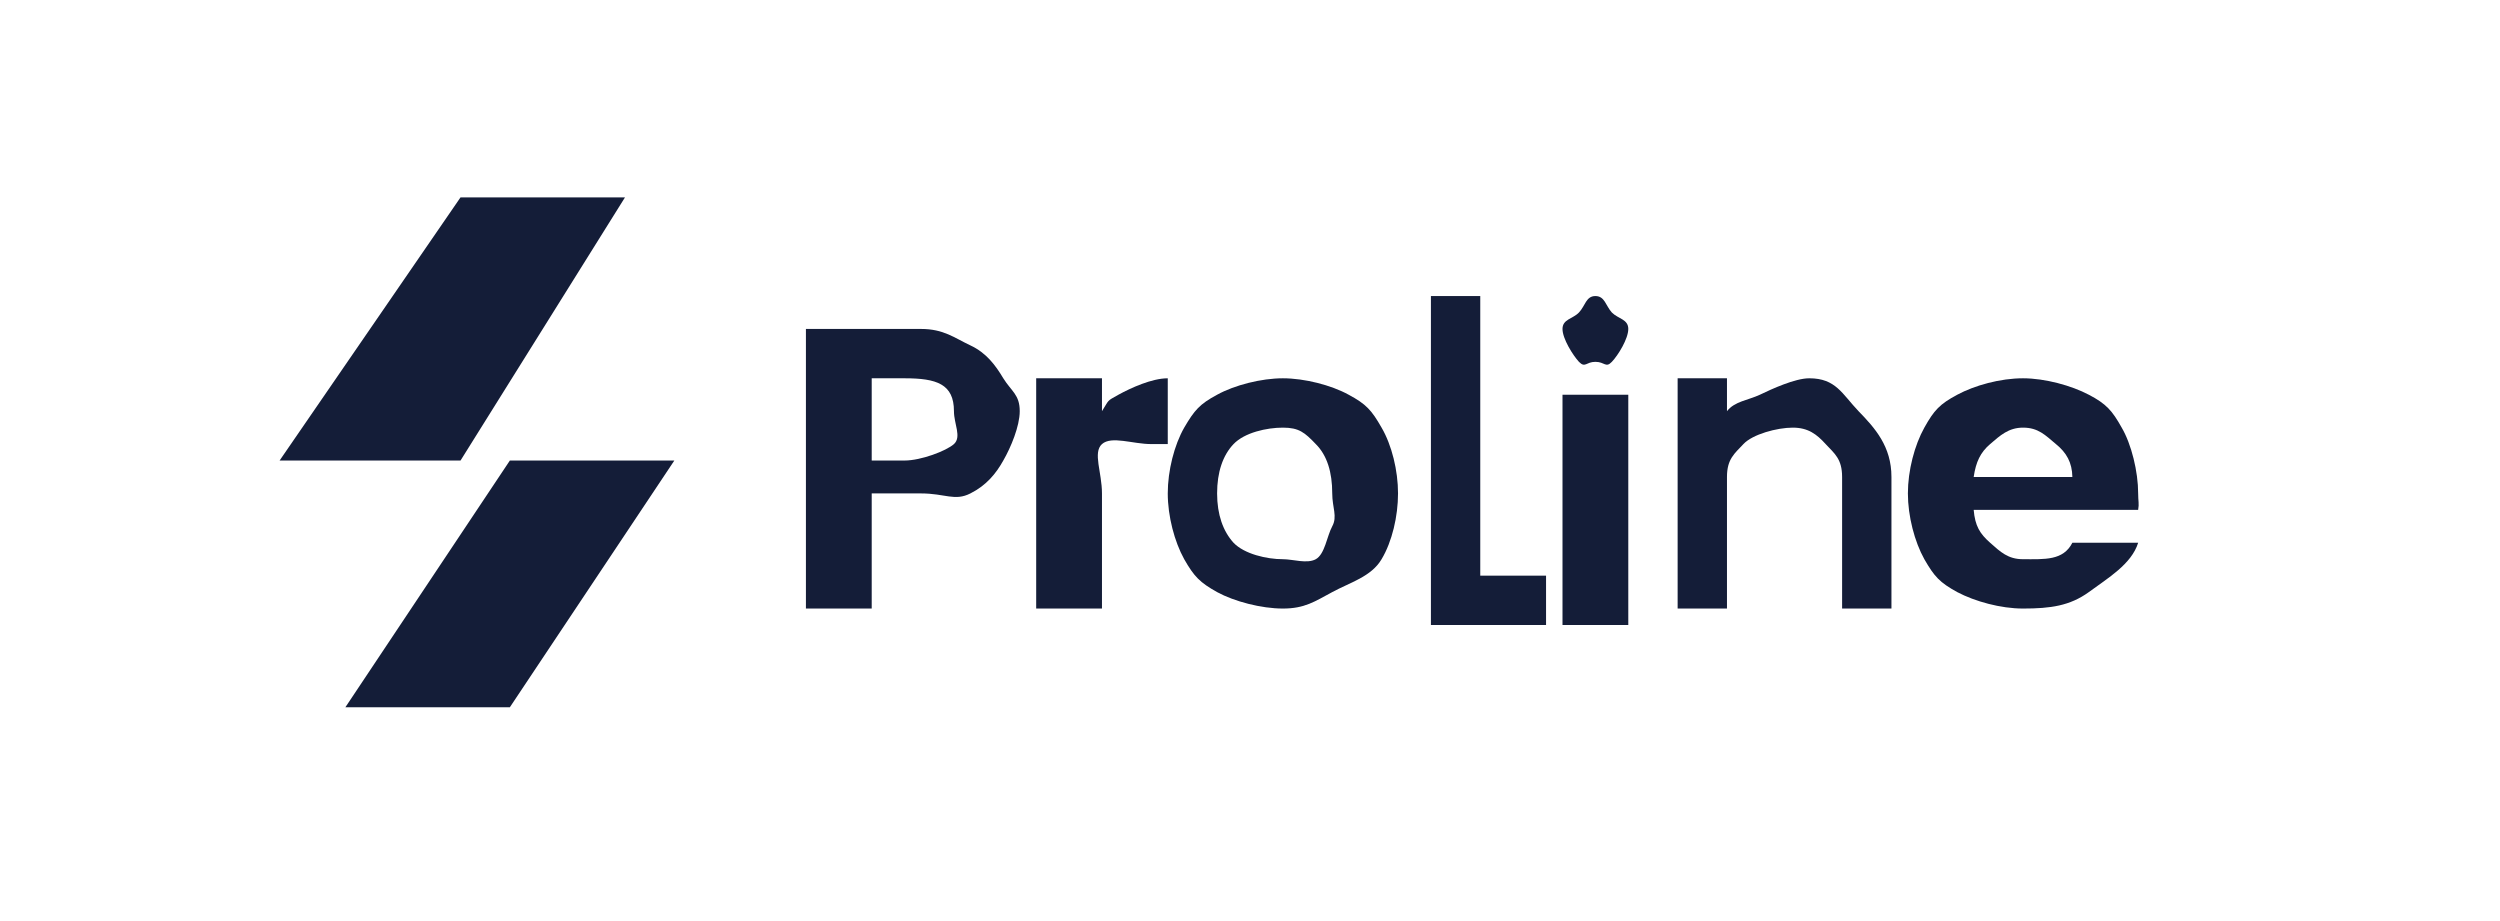
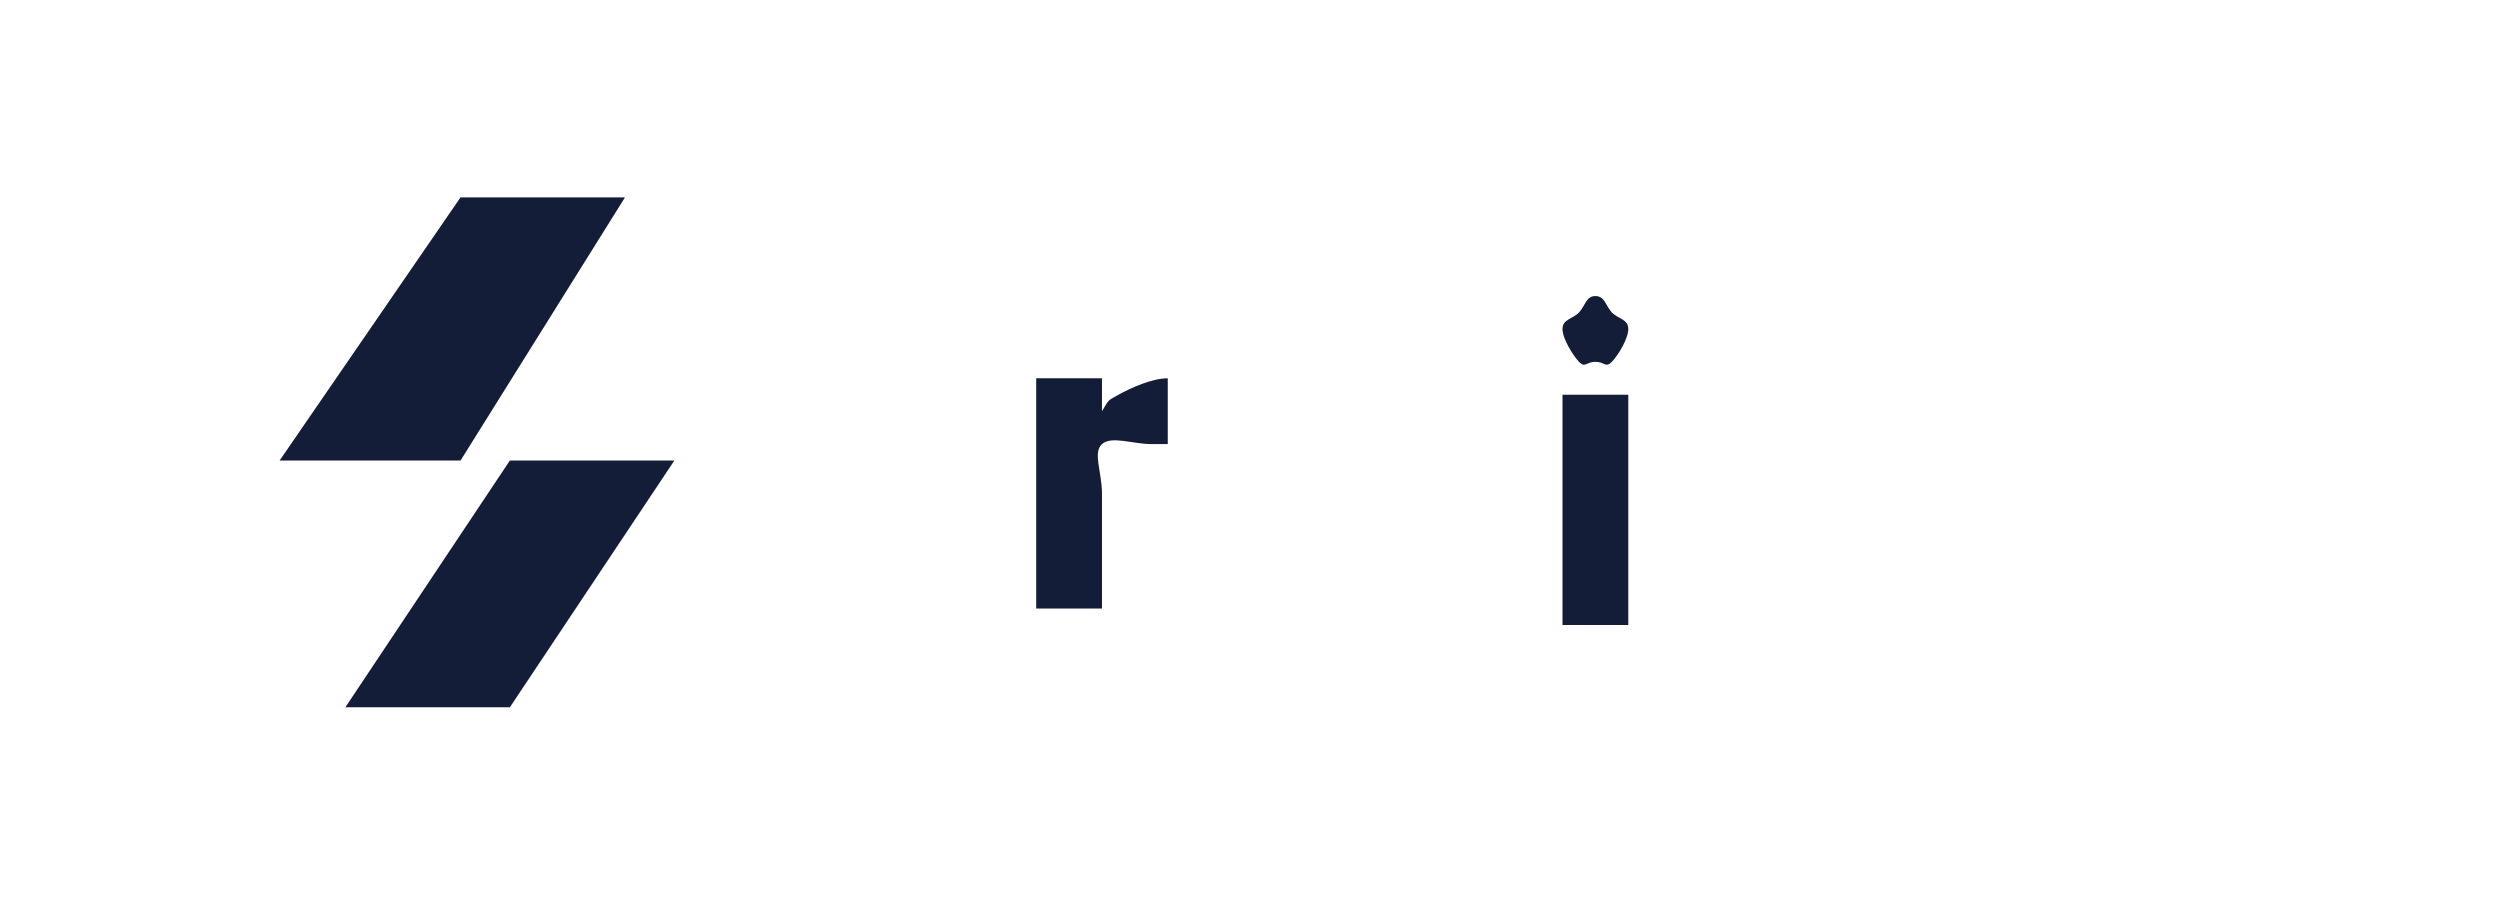
<svg xmlns="http://www.w3.org/2000/svg" width="152" height="56" viewBox="0 0 152 56" fill="none">
  <g clip-path="url(#clip0_2_149)">
    <g clip-path="url(#clip1_2_149)">
      <mask id="mask0_2_149" style="mask-type:luminance" maskUnits="userSpaceOnUse" x="1" y="0" width="150" height="54">
        <path d="M151 0H1V54H151V0Z" fill="white" />
      </mask>
      <g mask="url(#mask0_2_149)">
        <mask id="mask1_2_149" style="mask-type:luminance" maskUnits="userSpaceOnUse" x="1" y="0" width="150" height="54">
          <path d="M151 0H1V54H151V0Z" fill="white" />
        </mask>
        <g mask="url(#mask1_2_149)">
          <path d="M31 43H21L31 28H41L31 43Z" fill="#141D38" />
          <path d="M28 12H38L28 28H17L28 12Z" fill="#141D38" />
-           <path d="M62 25C62 25.909 61.46 27.204 61 28C60.557 28.796 59.97 29.513 59 30C58.046 30.487 57.464 30 56 30H53V37H49V20H56C57.379 20 58.029 20.545 59 21C59.971 21.454 60.523 22.204 61 23C61.494 23.796 62 23.993 62 25ZM55 28C55.988 28 57.523 27.422 58 27C58.477 26.562 58 25.779 58 25C58 23.344 56.941 23 55 23H53V28H55Z" fill="#141D38" />
          <path d="M67 25C67.465 24.269 67.26 24.415 68 24C68.757 23.585 70.037 23 71 23V27H70C68.865 27 67.585 26.485 67 27C66.432 27.515 67 28.721 67 30V37H63V23H67V25Z" fill="#141D38" />
-           <path d="M78 37C76.69 37 75.048 36.571 74 36C72.952 35.413 72.606 35.061 72 34C71.41 32.939 71 31.387 71 30C71 28.613 71.394 27.061 72 26C72.622 24.939 72.936 24.571 74 24C75.064 23.413 76.69 23 78 23C79.309 23 80.936 23.413 82 24C83.065 24.571 83.394 24.939 84 26C84.622 27.061 85 28.613 85 30C85 31.387 84.638 32.939 84 34C83.378 35.061 82.081 35.413 81 36C79.936 36.571 79.326 37 78 37ZM78 34C78.622 34 79.46 34.294 80 34C80.557 33.69 80.673 32.604 81 32C81.328 31.396 81 30.865 81 30C81 28.711 80.688 27.686 80 27C79.328 26.298 78.982 26 78 26C77.018 26 75.671 26.298 75 27C74.345 27.686 74 28.711 74 30C74 31.289 74.361 32.298 75 33C75.655 33.685 77.018 34 78 34Z" fill="#141D38" />
-           <path d="M90 35H94V38H87V18H90V35Z" fill="#141D38" />
          <path d="M97 22C96.427 22 96.388 22.391 96 22C95.628 21.592 95 20.595 95 20C95 19.405 95.628 19.391 96 19C96.388 18.592 96.427 18 97 18C97.574 18 97.628 18.592 98 19C98.388 19.391 99 19.405 99 20C99 20.595 98.388 21.592 98 22C97.628 22.391 97.574 22 97 22ZM99 24V38H95V24H99Z" fill="#141D38" />
-           <path d="M110 23C111.625 23 111.999 23.954 113 25C114.001 26.029 115 27.14 115 29V37H112V29C112 27.904 111.542 27.581 111 27C110.457 26.402 109.935 26 109 26C108.048 26 106.558 26.402 106 27C105.458 27.581 105 27.904 105 29V37H102V23H105V25C105.459 24.402 106.293 24.332 107 24C107.721 23.651 109.146 23 110 23Z" fill="#141D38" />
-           <path d="M130 30C130 30.489 130.069 30.608 130 31H120C120.084 31.979 120.373 32.445 121 33C121.627 33.555 122.086 34 123 34C124.321 34 125.44 34.093 126 33H130C129.594 34.306 128.151 35.151 127 36C125.848 36.832 124.678 37 123 37C121.646 37 120.084 36.571 119 36C117.933 35.413 117.61 35.061 117 34C116.408 32.939 116 31.387 116 30C116 28.597 116.408 27.061 117 26C117.593 24.939 117.933 24.571 119 24C120.066 23.429 121.612 23 123 23C124.339 23 125.95 23.445 127 24C128.066 24.555 128.425 24.972 129 26C129.593 27.012 130 28.678 130 30ZM126 29C125.984 28.119 125.644 27.522 125 27C124.356 26.462 123.932 26 123 26C122.12 26 121.609 26.478 121 27C120.408 27.506 120.135 28.086 120 29H126Z" fill="#141D38" />
        </g>
      </g>
    </g>
  </g>
  <defs>
    <clipPath id="clip0_2_149">
      <rect width="152" height="55" fill="white" />
    </clipPath>
    <clipPath id="clip1_2_149">
      <rect width="152" height="55" fill="white" />
    </clipPath>
  </defs>
</svg>